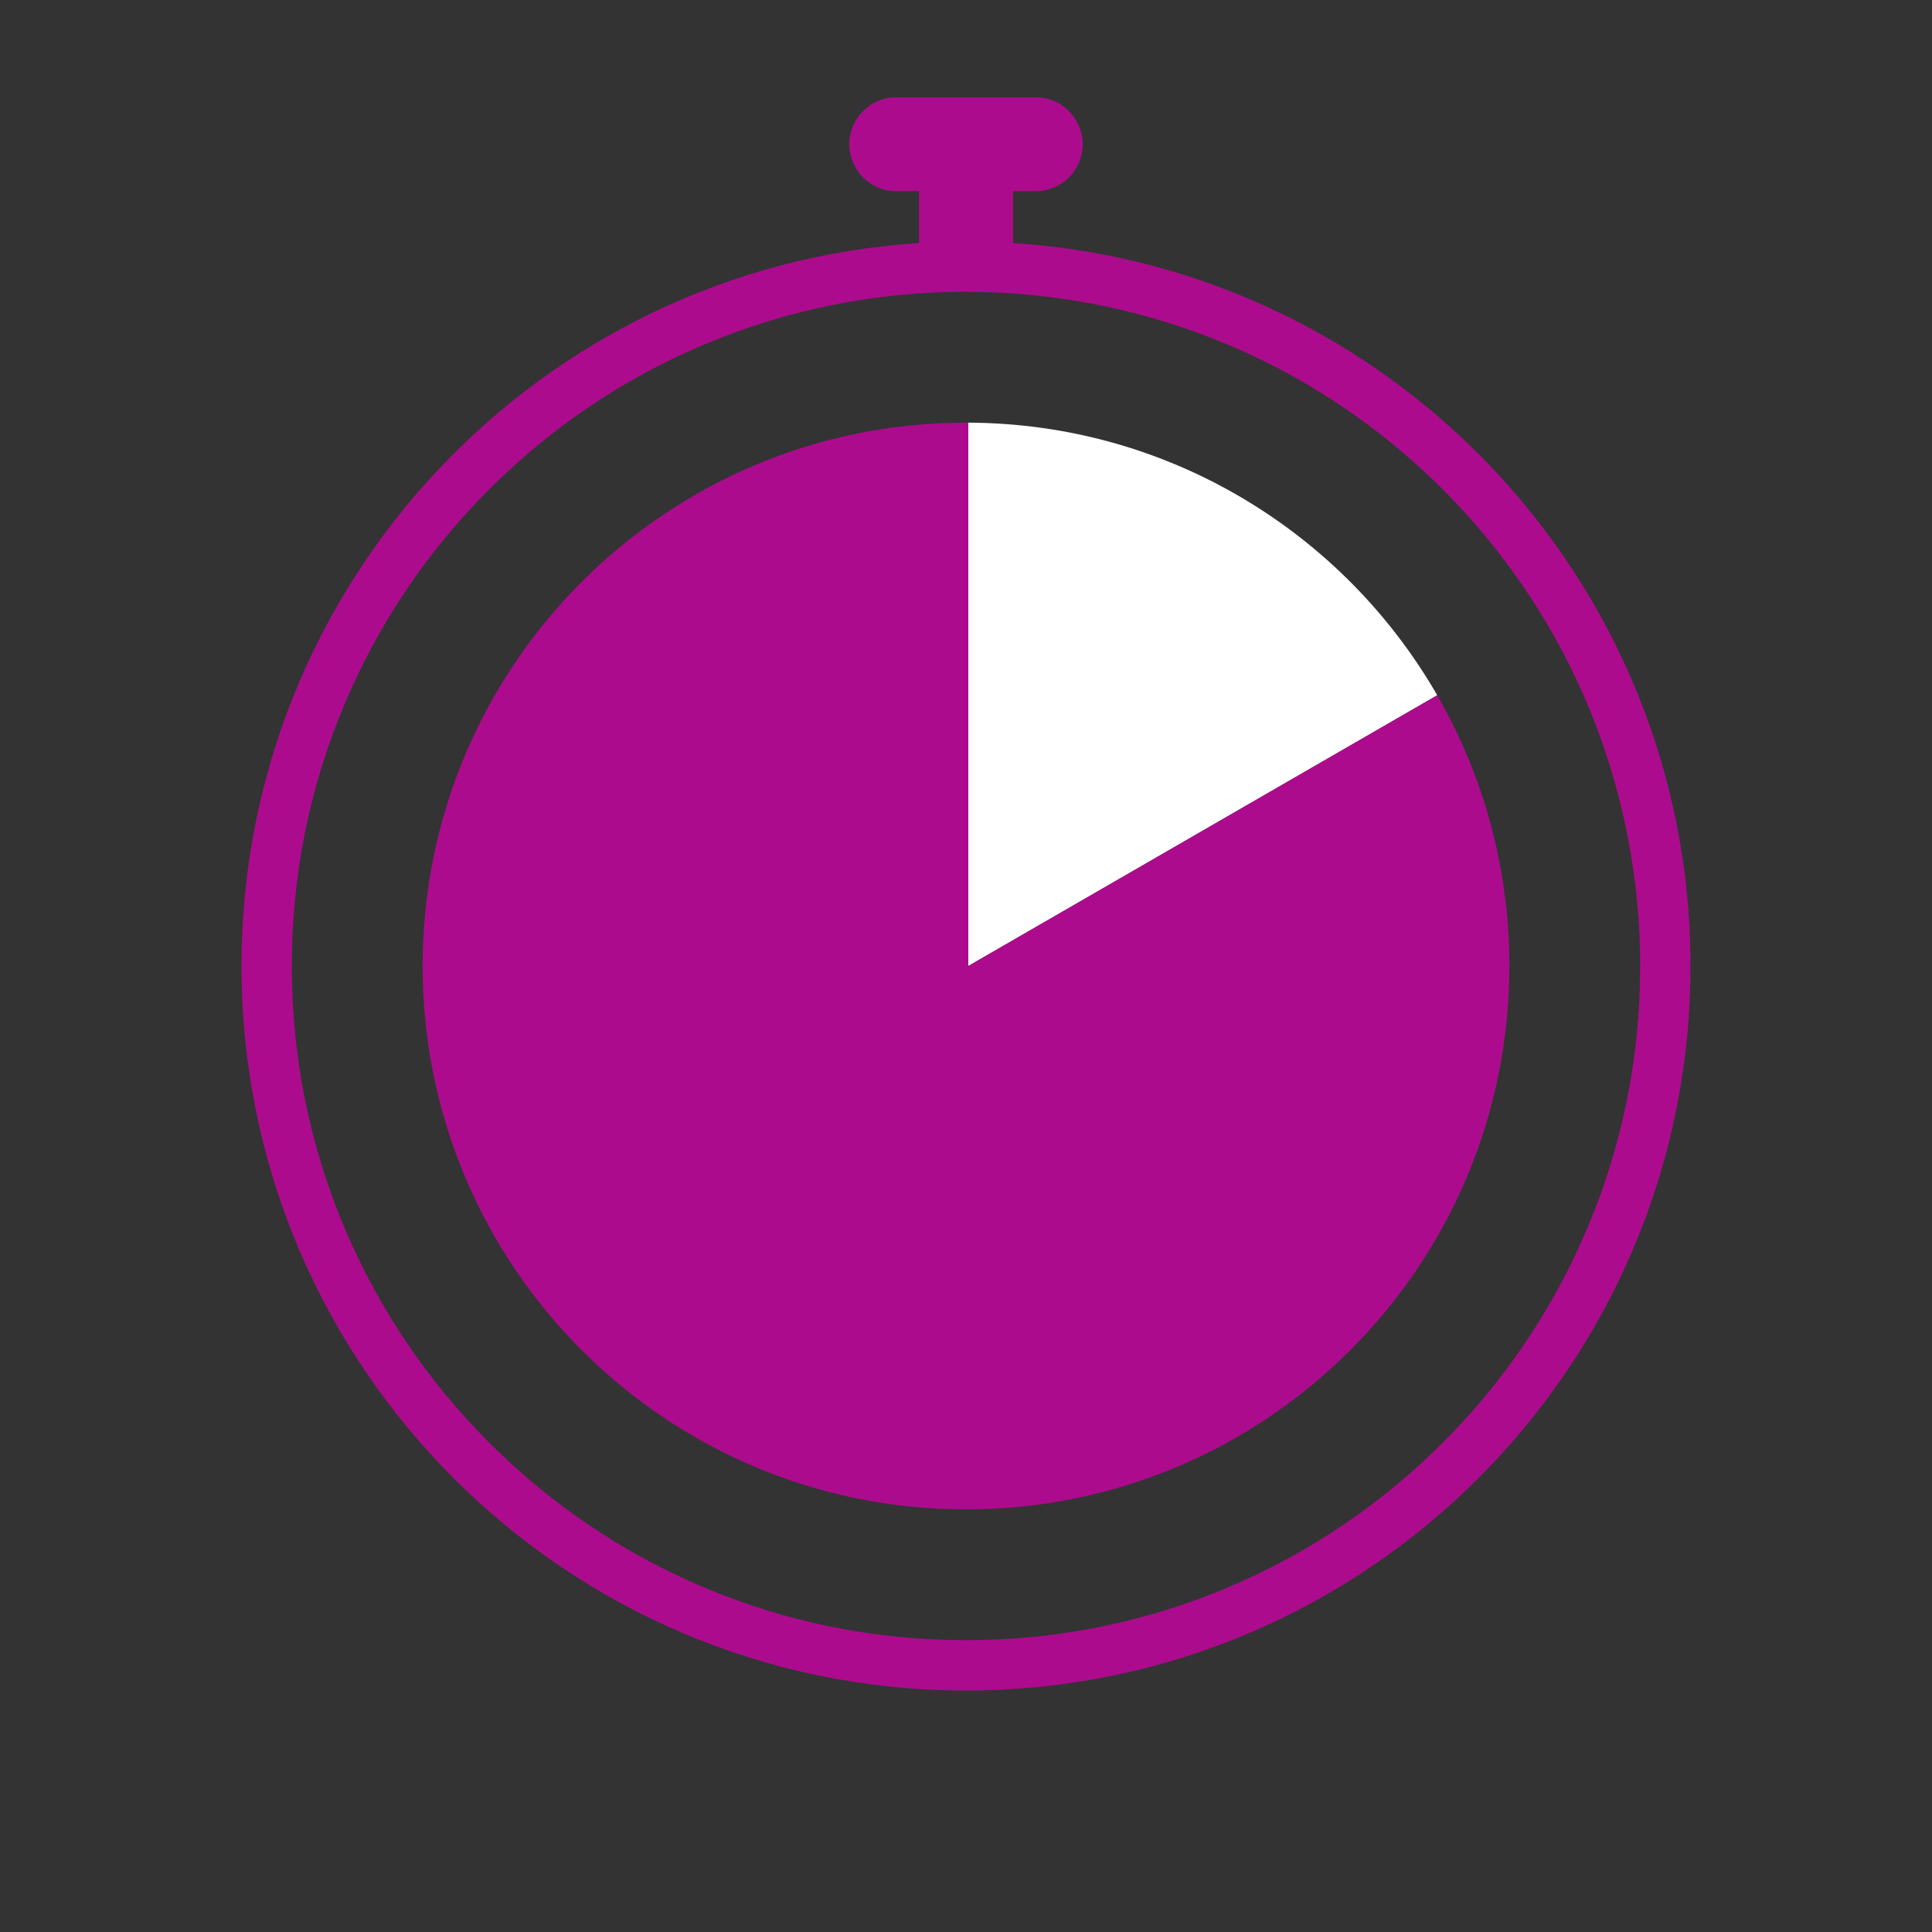
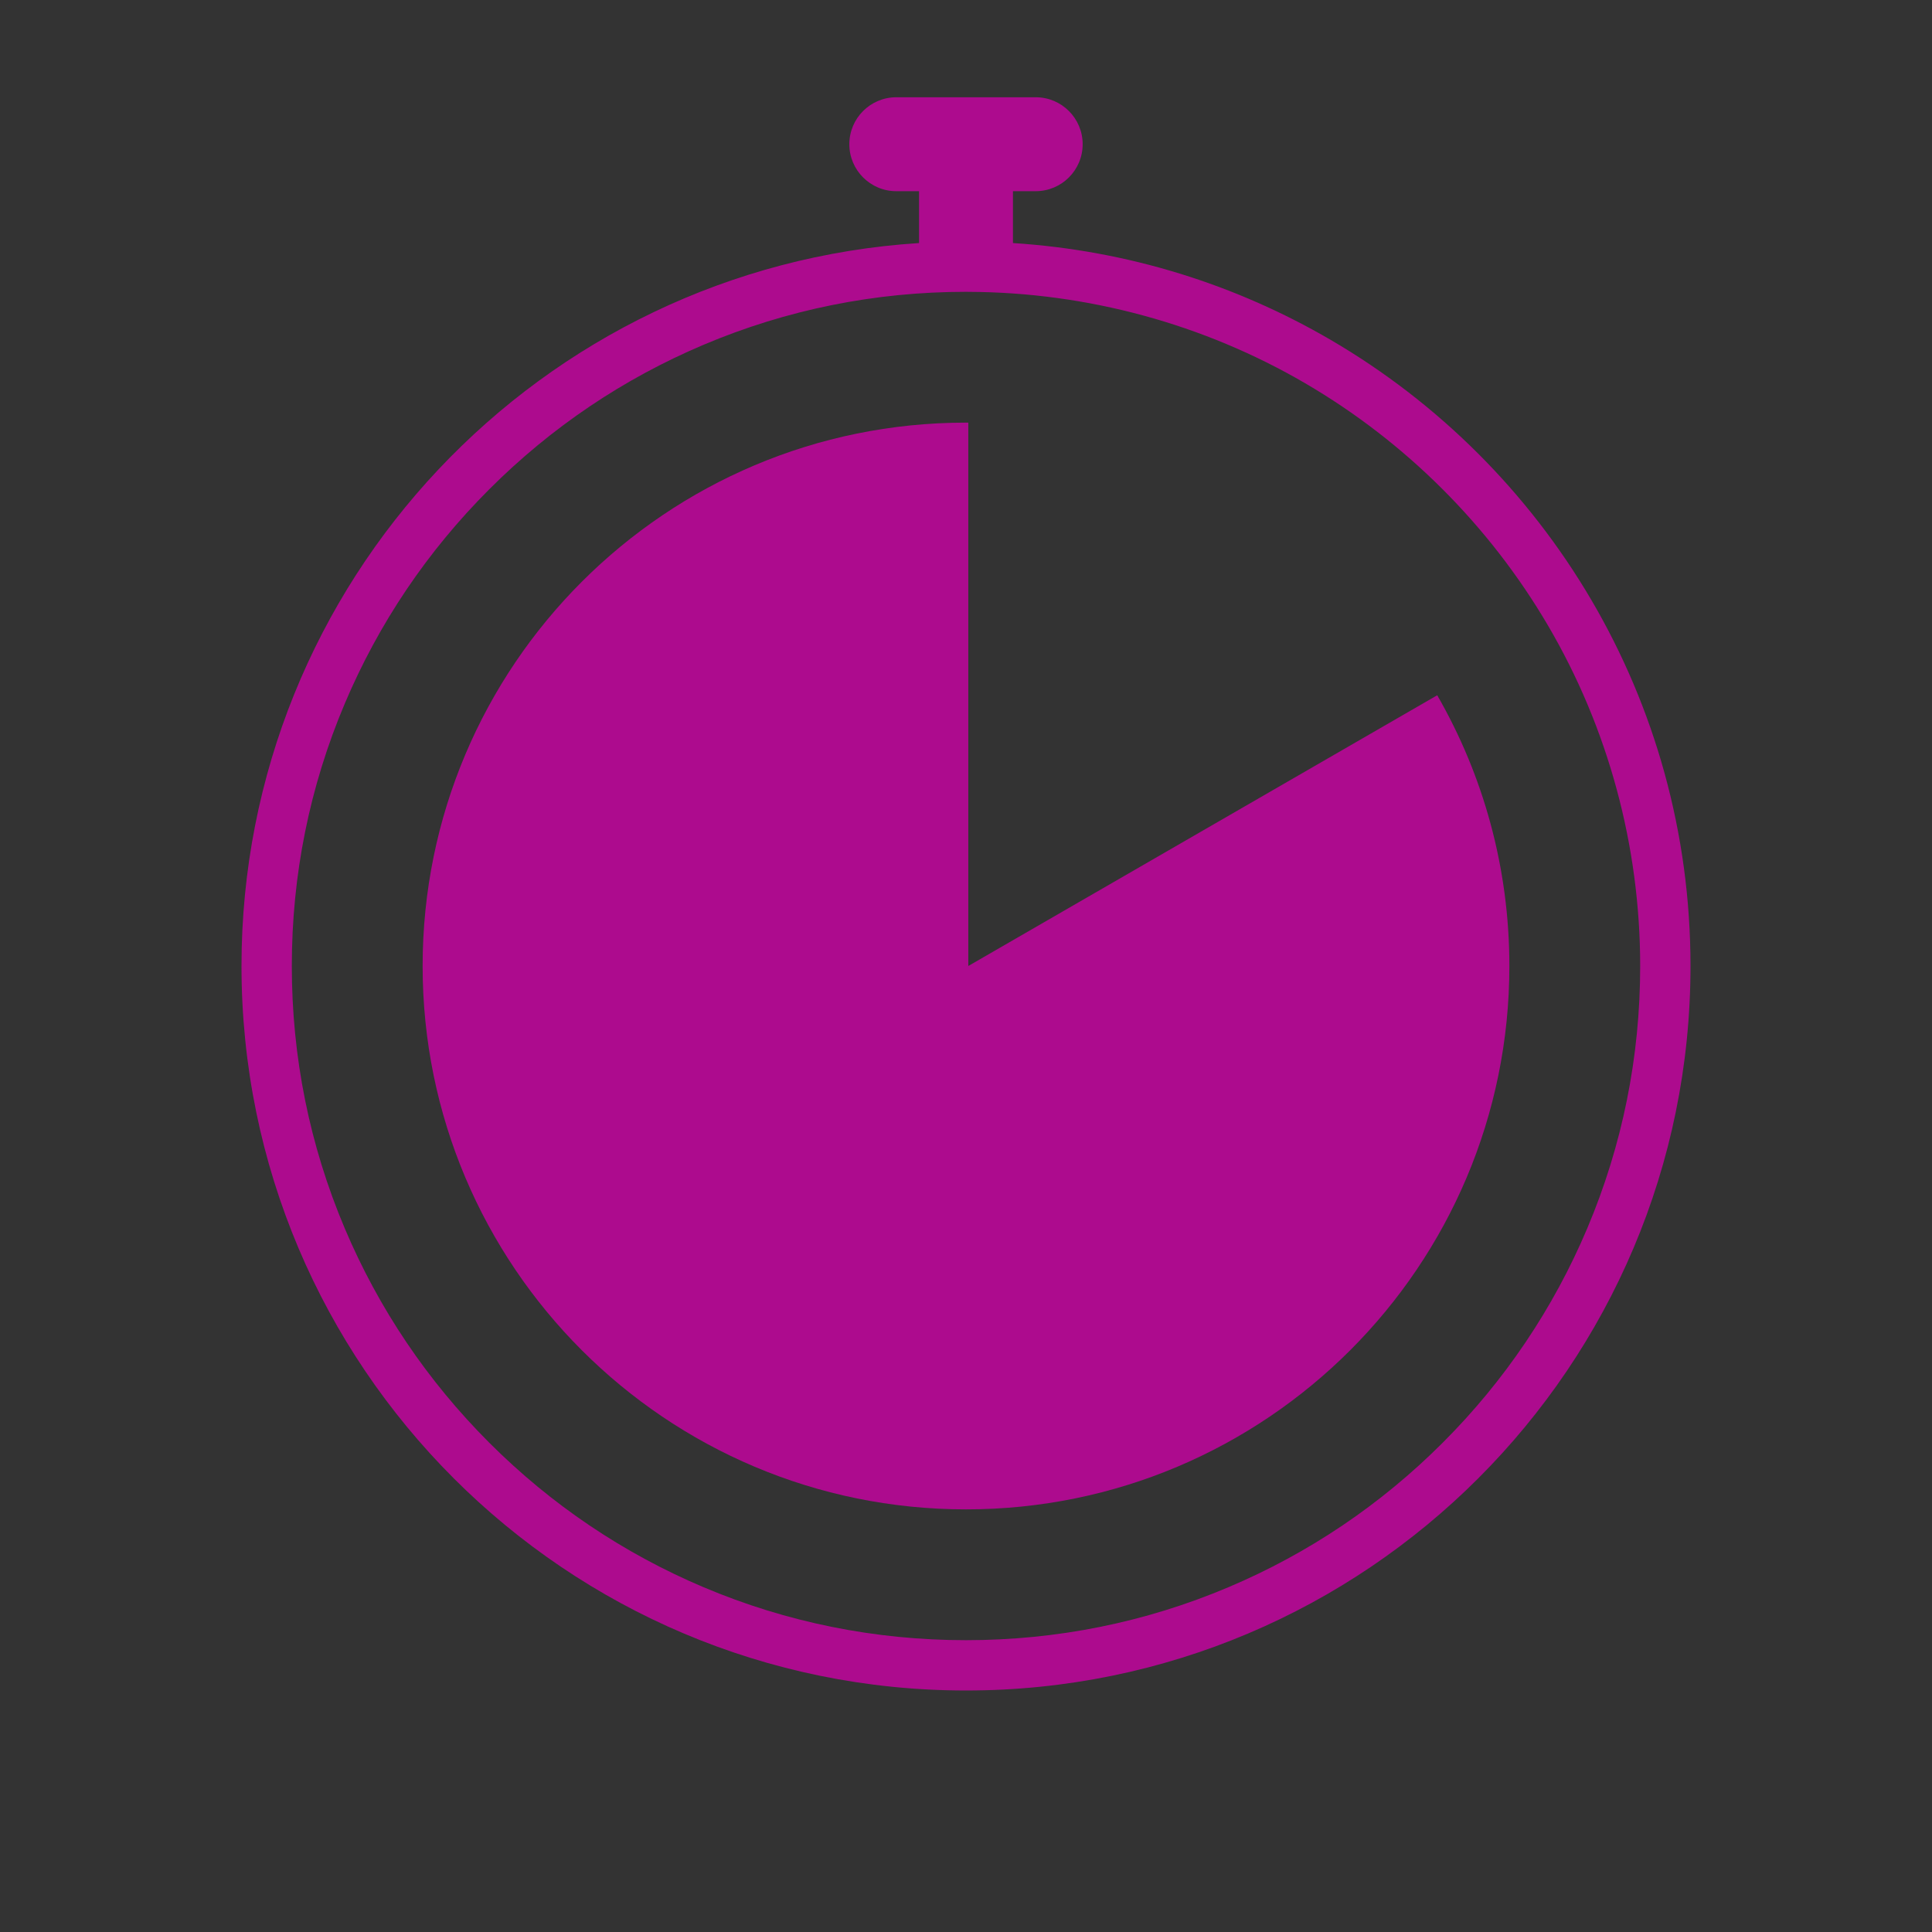
<svg xmlns="http://www.w3.org/2000/svg" id="a" viewBox="0 0 576 576">
  <rect x="0" y="0" width="576" height="576" fill="#333333" stroke="none" />
-   <path d="m428.489,207.283c-27.864-48.393-80.013-81.027-139.806-81.274v161.991l139.806-80.717Z" fill="#fff" stroke-width="0" />
  <path d="m288.684,288V126.009c-.228,0-.455-.009-.684-.009-89.47,0-162,72.53-162,162s72.53,162,162,162,162-72.53,162-162c0-29.391-7.828-56.953-21.511-80.717l-139.806,80.717Z" fill="#ad0b8e" stroke-width="0" />
  <path d="m396.694,101.314c-28.138-16.419-60.323-26.651-94.694-28.851v-15.464h6.781c7.732,0,14-6.268,14-14s-6.268-14-14-14h-41.562c-7.732,0-14,6.268-14,14s6.268,14,14,14h6.781v15.464c-112.767,7.216-202,100.947-202,215.536,0,119.294,96.706,216,216,216s216-96.706,216-216c0-79.661-43.13-149.239-107.306-186.686Zm33.434,328.814c-18.464,18.464-39.962,32.959-63.895,43.082-24.771,10.477-51.092,15.789-78.234,15.789s-53.463-5.312-78.234-15.789c-23.933-10.123-45.43-24.618-63.895-43.082-18.464-18.464-32.959-39.962-43.082-63.895-10.477-24.771-15.789-51.092-15.789-78.234s5.312-53.463,15.789-78.234c10.123-23.933,24.618-45.43,43.082-63.895,18.464-18.464,39.962-32.959,63.895-43.082,24.769-10.476,51.091-15.789,78.231-15.789l.218.003c.211.004.422.007.634.008,35.296.146,69.974,9.572,100.285,27.259,29.839,17.411,54.855,42.36,72.343,72.15,18.006,30.672,27.523,65.798,27.523,101.579,0,27.141-5.312,53.463-15.789,78.234-10.123,23.933-24.618,45.43-43.082,63.895Z" fill="#ad0b8e" stroke-width="0" />
</svg>